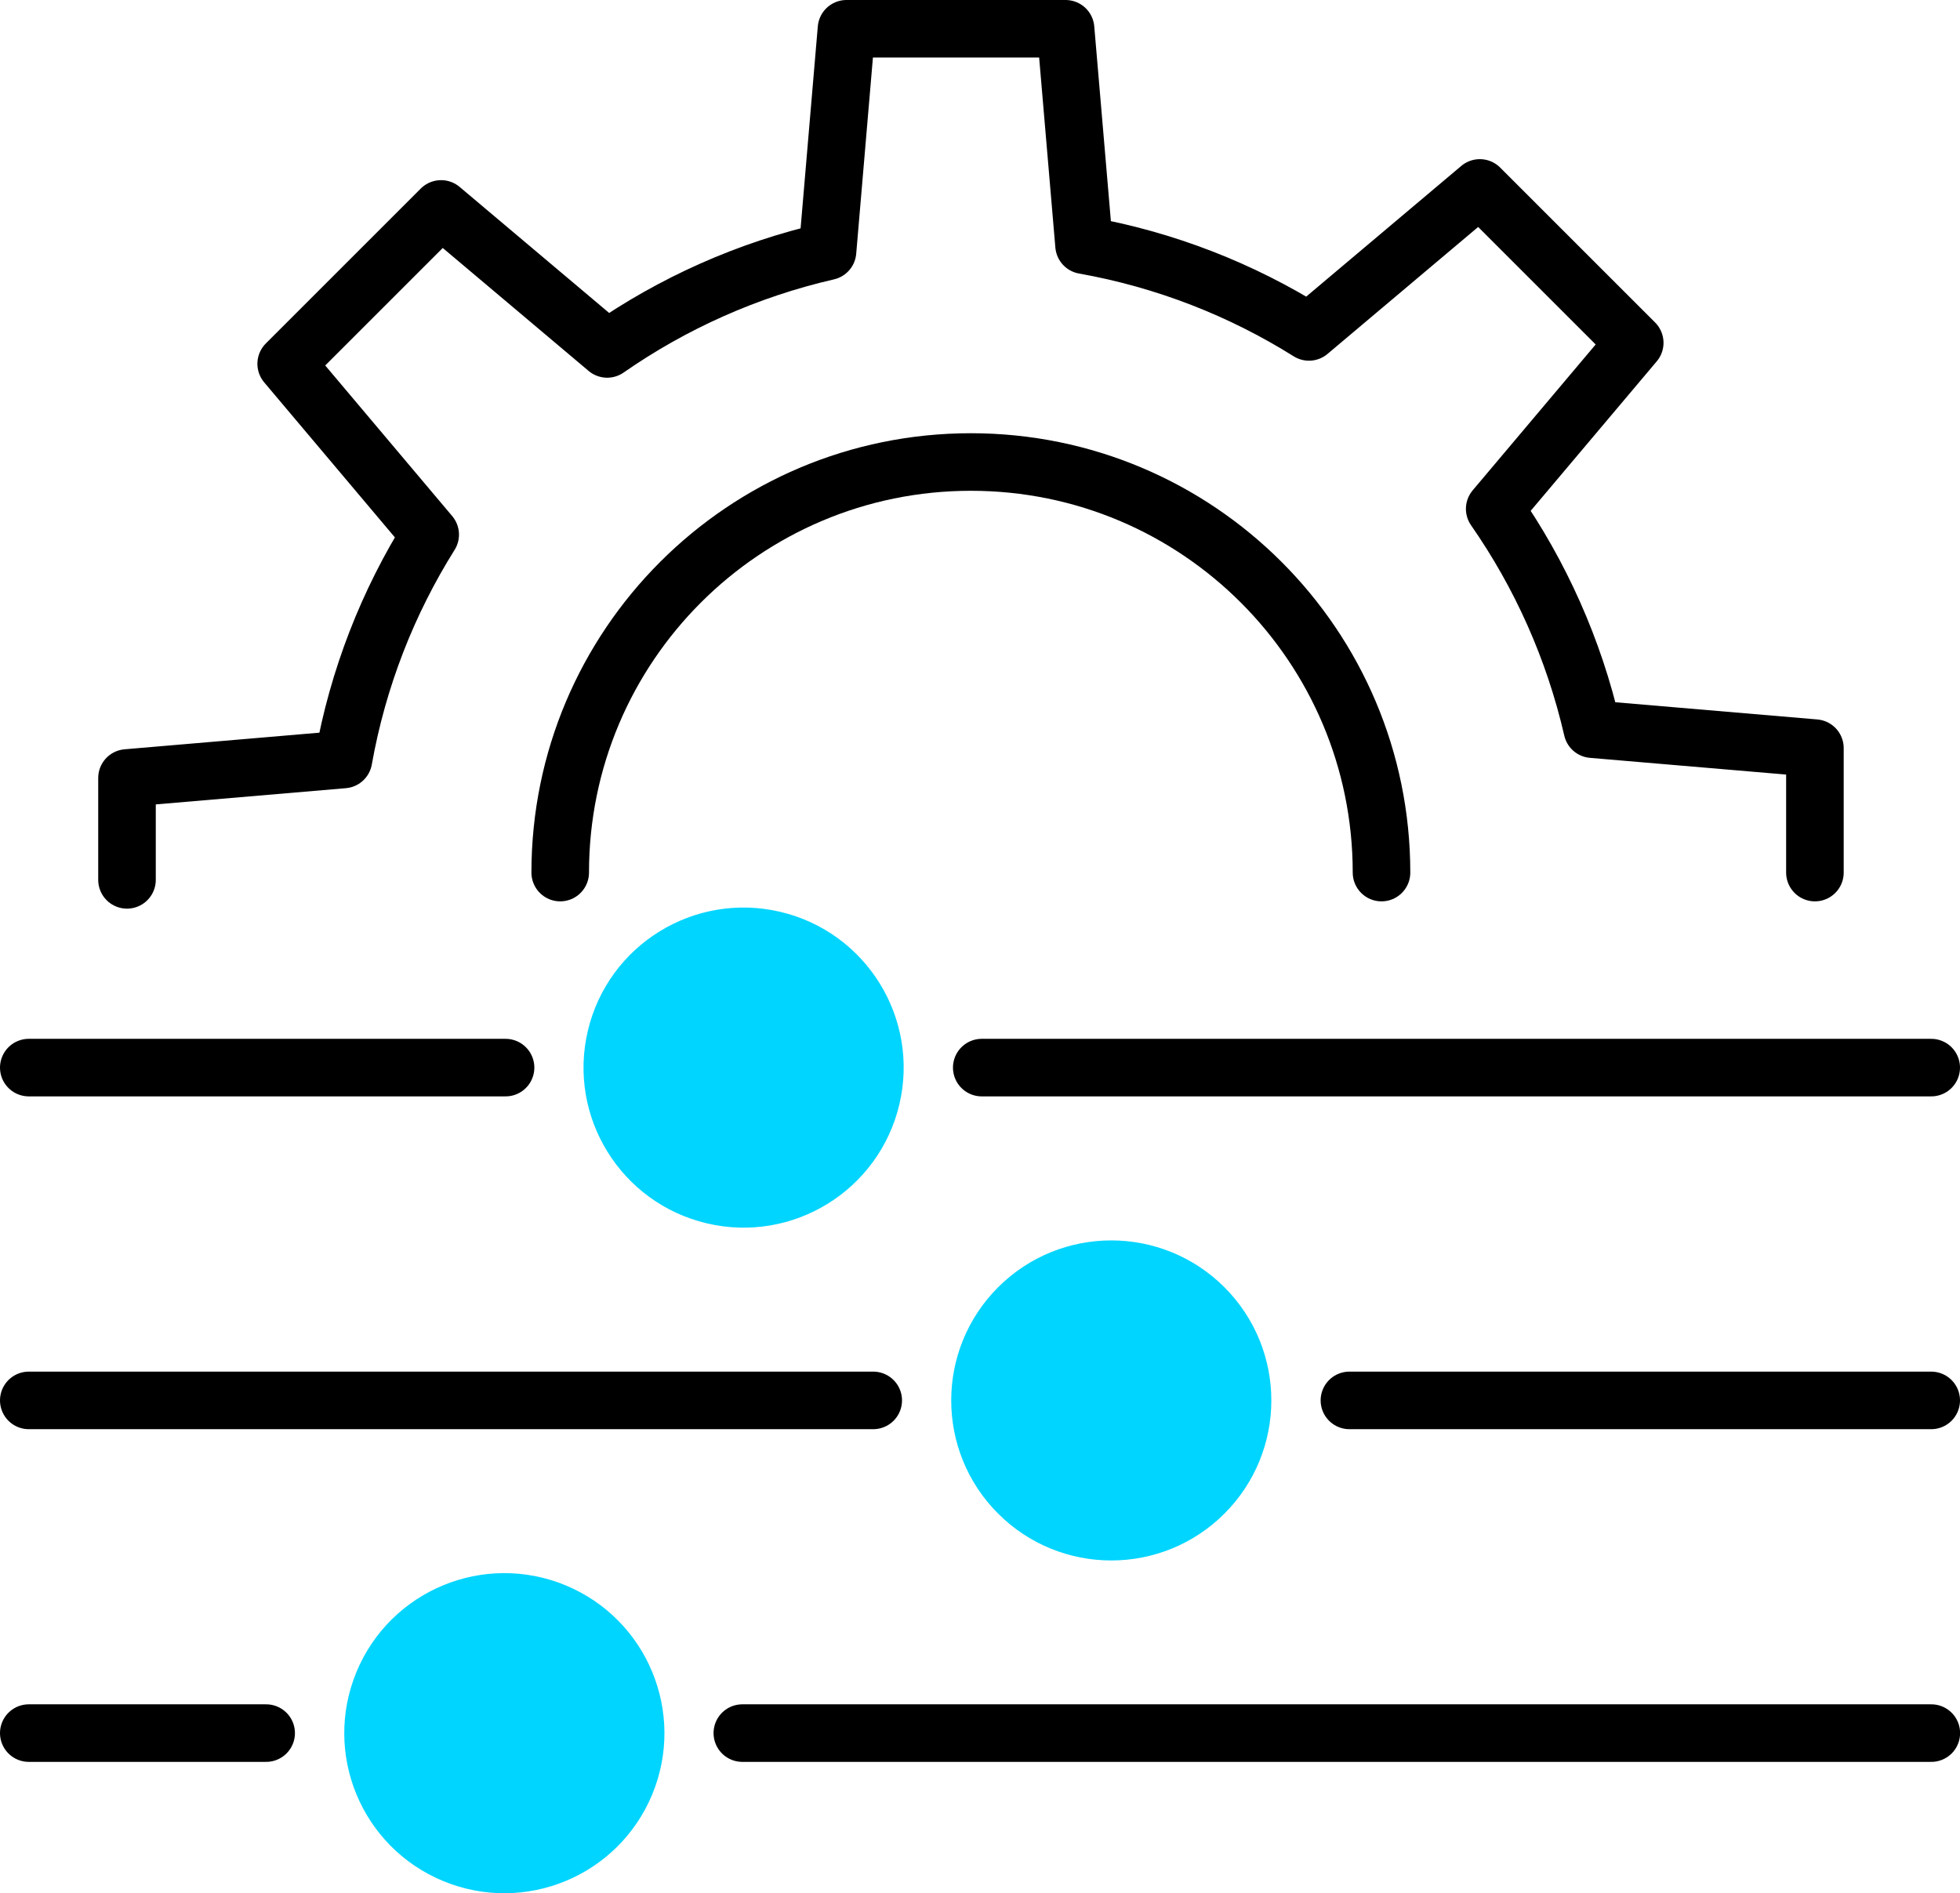
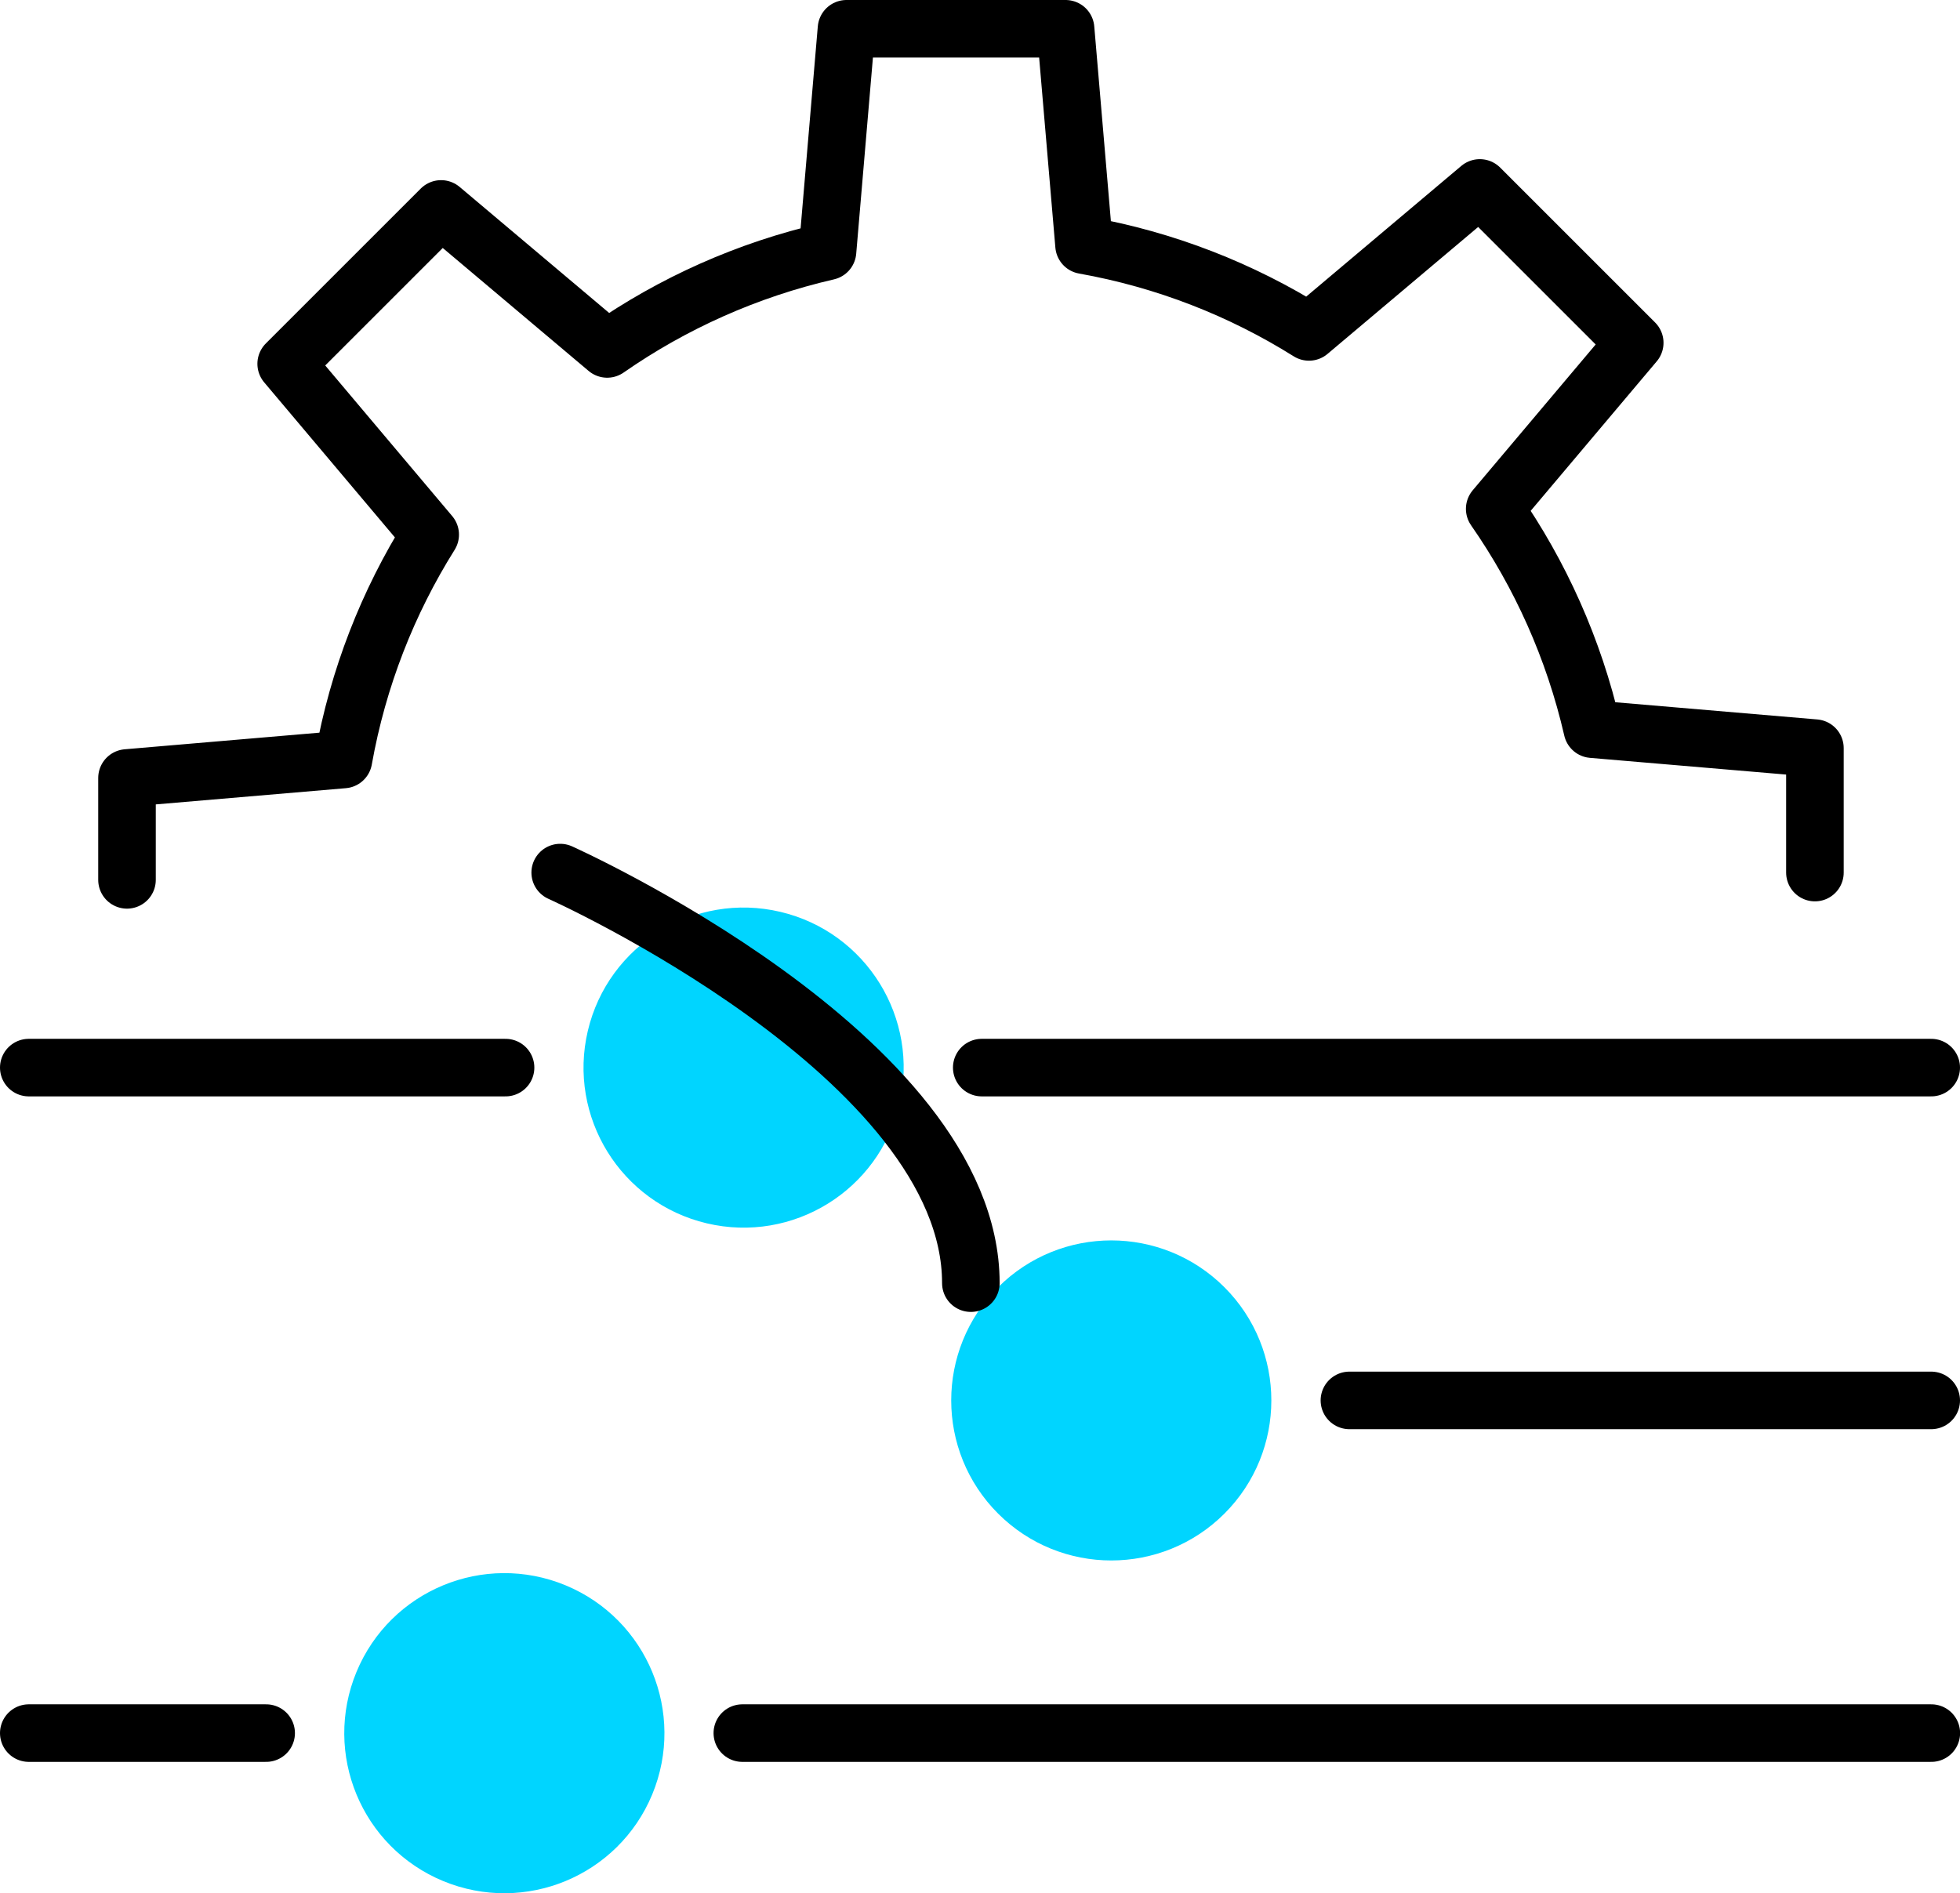
<svg xmlns="http://www.w3.org/2000/svg" id="uuid-4c9c7bb0-a890-4729-87fb-f0426dabf15f" data-name="Ebene_1" viewBox="0 0 201.56 194.72">
  <defs>
    <style> .uuid-5649efe6-188c-4dea-a16e-476f82fbfc80 { fill: none; stroke: #000; } .uuid-5649efe6-188c-4dea-a16e-476f82fbfc80, .uuid-0ec27027-099a-4c06-af3d-82c39430fe8a { stroke-linecap: round; stroke-linejoin: round; stroke-width: 5.92px; } .uuid-0ec27027-099a-4c06-af3d-82c39430fe8a { fill: #00d5ff; stroke: #00d5ff; } </style>
  </defs>
  <g id="uuid-d57d441f-be65-4da7-8227-cb0d81329d73" data-name="Individuelle_Anpassung">
    <g>
      <g>
        <line class="uuid-5649efe6-188c-4dea-a16e-476f82fbfc80" x1="27.37" y1="178.26" x2="2.96" y2="178.26" />
        <line class="uuid-5649efe6-188c-4dea-a16e-476f82fbfc80" x1="198.61" y1="178.26" x2="76.34" y2="178.26" />
        <circle class="uuid-0ec27027-099a-4c06-af3d-82c39430fe8a" cx="51.86" cy="178.27" r="13.5" transform="translate(-132.68 157.96) rotate(-67.5)" />
      </g>
      <g>
        <line class="uuid-5649efe6-188c-4dea-a16e-476f82fbfc80" x1="198.6" y1="109.81" x2="100.96" y2="109.81" />
        <line class="uuid-5649efe6-188c-4dea-a16e-476f82fbfc80" x1="51.99" y1="109.81" x2="2.96" y2="109.81" />
        <circle class="uuid-0ec27027-099a-4c06-af3d-82c39430fe8a" cx="76.47" cy="109.81" r="13.5" transform="translate(-47.97 159.01) rotate(-76.72)" />
      </g>
      <g>
        <line class="uuid-5649efe6-188c-4dea-a16e-476f82fbfc80" x1="198.6" y1="144.04" x2="138.77" y2="144.04" />
-         <line class="uuid-5649efe6-188c-4dea-a16e-476f82fbfc80" x1="89.8" y1="144.04" x2="2.96" y2="144.04" />
        <circle class="uuid-0ec27027-099a-4c06-af3d-82c39430fe8a" cx="114.28" cy="144.04" r="13.5" transform="translate(-68.38 123) rotate(-45)" />
      </g>
      <g>
        <path class="uuid-5649efe6-188c-4dea-a16e-476f82fbfc80" d="M186.64,89.75v-12.8l-22.89-1.95c-1.9-8.26-5.35-15.92-10.04-22.66l14.4-17.08-15.93-15.93-17.57,14.81c-6.94-4.35-14.76-7.43-23.13-8.92l-1.9-22.26h-22.53l-1.95,22.89c-8.26,1.9-15.92,5.35-22.66,10.04l-17.08-14.4-15.93,15.93,14.81,17.57c-4.35,6.94-7.43,14.76-8.92,23.13l-22.26,1.9v10.48" />
-         <path class="uuid-5649efe6-188c-4dea-a16e-476f82fbfc80" d="M57.61,89.75c0-23.32,18.91-42.23,42.23-42.23s42.23,18.91,42.23,42.23" />
+         <path class="uuid-5649efe6-188c-4dea-a16e-476f82fbfc80" d="M57.61,89.75s42.23,18.91,42.23,42.23" />
      </g>
    </g>
  </g>
</svg>